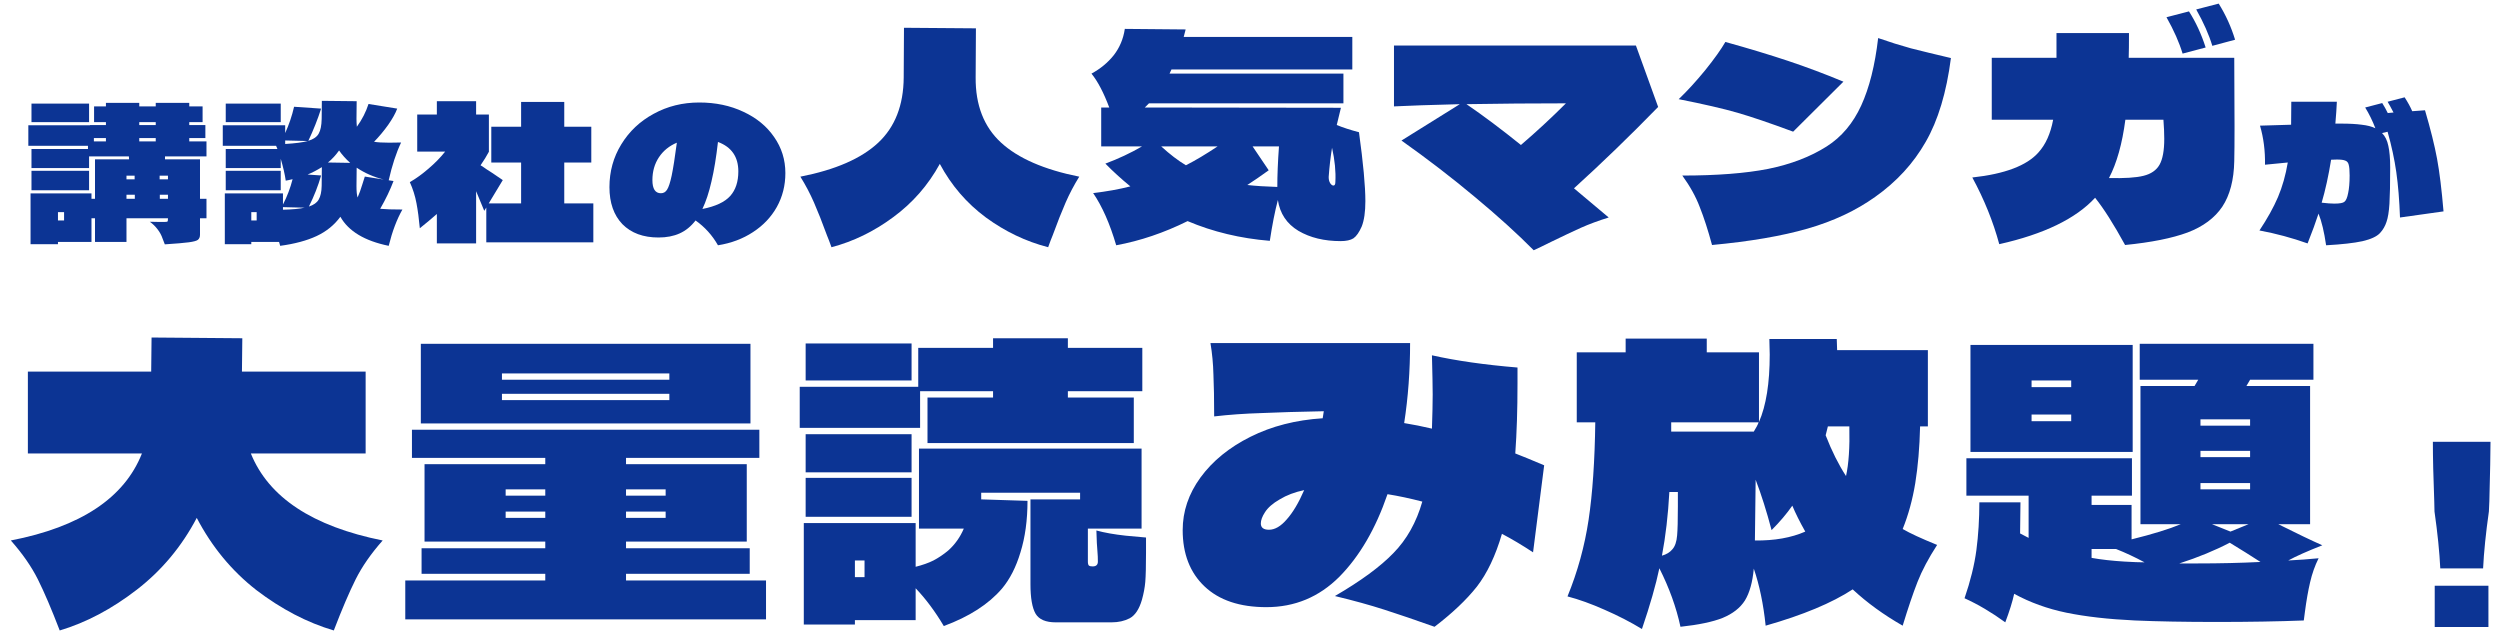
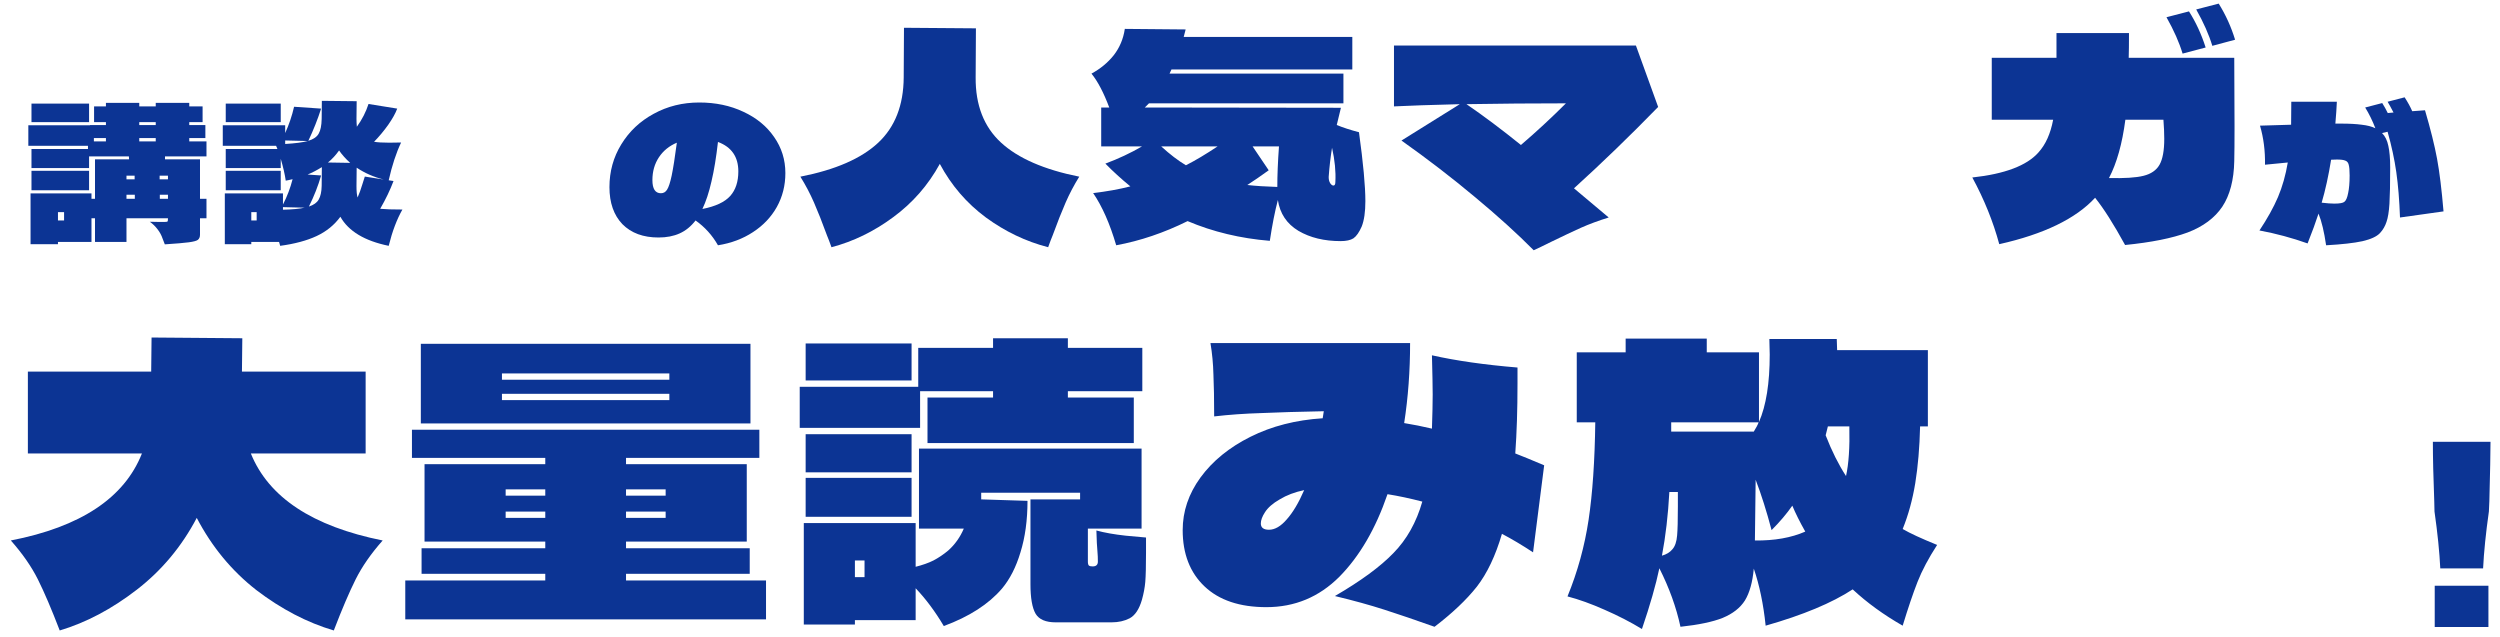
<svg xmlns="http://www.w3.org/2000/svg" width="216" height="55" viewBox="0 0 216 55" fill="none">
  <path d="M207.36 18.792C207.306 17.299 207.2 15.992 207.04 14.872C206.88 13.752 206.629 12.589 206.288 11.384L205.808 11.496C206.074 11.763 206.256 12.131 206.352 12.6C206.458 13.069 206.512 13.694 206.512 14.472C206.512 15.87 206.49 16.915 206.448 17.608C206.405 18.291 206.32 18.814 206.192 19.176C206.074 19.539 205.888 19.859 205.632 20.136C205.354 20.435 204.848 20.669 204.112 20.84C203.376 21 202.33 21.117 200.976 21.192C200.805 20.019 200.586 19.107 200.32 18.456C200.085 19.181 199.77 20.04 199.376 21.032C198.032 20.552 196.645 20.179 195.216 19.912C195.898 18.888 196.432 17.928 196.816 17.032C197.2 16.125 197.482 15.128 197.664 14.04L195.696 14.232C195.717 13.037 195.573 11.912 195.264 10.856C196.416 10.813 197.312 10.787 197.952 10.776C197.962 10.36 197.968 9.699 197.968 8.792H201.904C201.882 9.315 201.84 9.944 201.776 10.68H202.272C202.986 10.68 203.578 10.712 204.048 10.776C204.528 10.829 204.922 10.931 205.232 11.08C204.986 10.44 204.693 9.843 204.352 9.288L205.824 8.904C206.005 9.192 206.165 9.48 206.304 9.768L206.8 9.72C206.554 9.251 206.384 8.942 206.288 8.792L207.76 8.408C208.037 8.835 208.256 9.235 208.416 9.608L209.52 9.528C210 11.16 210.346 12.552 210.56 13.704C210.773 14.856 210.96 16.376 211.12 18.264L207.36 18.792ZM202.56 17.432C202.698 17.326 202.805 17.075 202.88 16.68C202.965 16.285 203.008 15.779 203.008 15.16C203.008 14.723 202.981 14.414 202.928 14.232C202.885 14.051 202.789 13.934 202.64 13.88C202.501 13.816 202.256 13.784 201.904 13.784C201.701 13.784 201.536 13.79 201.408 13.8C201.184 15.187 200.912 16.424 200.592 17.512C201.05 17.566 201.413 17.592 201.68 17.592C202.149 17.592 202.442 17.539 202.56 17.432Z" fill="#0C3494" />
  <path d="M191.144 3.96C190.856 3 190.392 1.952 189.752 0.816L191.696 0.312C192.304 1.288 192.776 2.328 193.112 3.432L191.144 3.96ZM188.576 4.632C188.288 3.672 187.824 2.624 187.184 1.488L189.128 0.984C189.72 1.912 190.2 2.952 190.568 4.104L188.576 4.632ZM193.04 4.992L193.064 10.944C193.064 12.271 193.056 13.264 193.04 13.919C193.008 15.552 192.664 16.863 192.008 17.855C191.352 18.831 190.352 19.576 189.008 20.087C187.664 20.584 185.864 20.944 183.608 21.168C182.616 19.36 181.752 18 181.016 17.087C179.352 18.895 176.592 20.232 172.736 21.096C172.208 19.143 171.432 17.224 170.408 15.335C173.208 15.031 175.112 14.312 176.12 13.175C176.744 12.488 177.168 11.543 177.392 10.344H172.088V4.992H177.68V2.856H183.944C183.944 3.816 183.936 4.528 183.92 4.992H193.04ZM182.216 15.383C183.56 15.415 184.552 15.351 185.192 15.191C185.848 15.031 186.312 14.711 186.584 14.232C186.856 13.752 186.992 13.008 186.992 11.999C186.992 11.52 186.968 10.967 186.92 10.344H183.632C183.36 12.424 182.888 14.104 182.216 15.383Z" fill="#0C3494" />
-   <path d="M147.92 21.168C147.568 19.872 147.216 18.784 146.864 17.904C146.528 17.008 146.024 16.096 145.352 15.168C148.344 15.168 150.816 14.976 152.768 14.592C154.736 14.192 156.424 13.544 157.832 12.648C159.112 11.832 160.104 10.656 160.808 9.12C161.512 7.584 162 5.64 162.272 3.288C163.232 3.624 164.176 3.92 165.104 4.176C166.048 4.416 167.2 4.696 168.56 5.016C168.176 7.992 167.448 10.408 166.376 12.264C165.32 14.12 163.864 15.704 162.008 17.016C160.344 18.2 158.4 19.112 156.176 19.752C153.952 20.392 151.2 20.864 147.92 21.168ZM154.928 11.376C152.944 10.64 151.344 10.096 150.128 9.744C148.912 9.392 147.216 9 145.04 8.568C145.792 7.848 146.56 7.008 147.344 6.048C148.128 5.072 148.704 4.264 149.072 3.624C151.088 4.184 152.888 4.728 154.472 5.256C156.056 5.784 157.656 6.384 159.272 7.056L154.928 11.376Z" fill="#0C3494" />
  <path d="M143.264 9.24C140.832 11.736 138.408 14.079 135.992 16.271L138.992 18.791C138.112 19.064 137.312 19.36 136.592 19.68C135.888 20 135.024 20.407 134 20.904C133.36 21.224 132.864 21.463 132.512 21.623C131.104 20.2 129.408 18.663 127.424 17.015C125.456 15.367 123.344 13.743 121.088 12.143L126.128 9C123.6 9.064 121.704 9.128 120.44 9.192V3.936H141.344L143.264 9.24ZM126.704 9C128.176 10.008 129.744 11.184 131.408 12.527C132.752 11.376 134.048 10.175 135.296 8.928C132.448 8.928 129.584 8.952 126.704 9Z" fill="#0C3494" />
  <path d="M117.416 11.424C117.784 14.096 117.968 16.08 117.968 17.376C117.968 18.304 117.864 19.032 117.656 19.56C117.432 20.072 117.192 20.416 116.936 20.592C116.68 20.752 116.312 20.832 115.832 20.832C114.408 20.832 113.192 20.536 112.184 19.944C111.176 19.336 110.584 18.448 110.408 17.28C110.152 18.256 109.92 19.432 109.712 20.808C107.168 20.6 104.8 20.032 102.608 19.104C100.576 20.112 98.52 20.808 96.44 21.192C95.896 19.336 95.232 17.832 94.448 16.68C95.584 16.552 96.656 16.36 97.664 16.104C96.864 15.448 96.144 14.792 95.504 14.136C96.624 13.72 97.68 13.224 98.672 12.648H95.144V9.288H95.84C95.36 8.008 94.848 7.032 94.304 6.36C95.072 5.944 95.712 5.416 96.224 4.776C96.736 4.12 97.056 3.36 97.184 2.496L102.44 2.544L102.272 3.192H116.84V6H101.216L101.048 6.36H116.072V8.928H99.272L98.912 9.288L115.856 9.312L115.496 10.8C116.04 11.024 116.68 11.232 117.416 11.424ZM100.328 12.648C101.08 13.336 101.792 13.88 102.464 14.28C103.28 13.864 104.192 13.32 105.2 12.648H100.328ZM107.768 15.984C108.472 16.064 109.336 16.12 110.36 16.152C110.36 15.128 110.408 13.96 110.504 12.648H108.224L109.616 14.712C108.976 15.176 108.36 15.6 107.768 15.984ZM115.376 15.72C115.424 14.824 115.328 13.84 115.088 12.768C114.96 13.552 114.864 14.384 114.8 15.264V15.336C114.8 15.512 114.84 15.672 114.92 15.816C115.016 15.96 115.112 16.032 115.208 16.032C115.32 16.032 115.376 15.928 115.376 15.72Z" fill="#0C3494" />
-   <path d="M84.296 6.696C84.28 9.08 85.008 10.952 86.48 12.312C87.952 13.672 90.208 14.656 93.248 15.264C92.8 15.984 92.408 16.728 92.072 17.496C91.736 18.264 91.36 19.216 90.944 20.352C90.848 20.576 90.72 20.912 90.56 21.36C88.64 20.864 86.848 20.008 85.184 18.792C83.52 17.56 82.192 16.016 81.2 14.16C80.192 16 78.848 17.536 77.168 18.768C75.504 20 73.728 20.864 71.84 21.36C71.68 20.912 71.552 20.576 71.456 20.352C71.04 19.216 70.664 18.264 70.328 17.496C69.992 16.728 69.6 15.984 69.152 15.264C72.176 14.672 74.416 13.696 75.872 12.336C77.328 10.976 78.064 9.096 78.08 6.696L78.104 2.4L84.32 2.448L84.296 6.696Z" fill="#0C3494" />
+   <path d="M84.296 6.696C84.28 9.08 85.008 10.952 86.48 12.312C87.952 13.672 90.208 14.656 93.248 15.264C92.8 15.984 92.408 16.728 92.072 17.496C91.736 18.264 91.36 19.216 90.944 20.352C90.848 20.576 90.72 20.912 90.56 21.36C88.64 20.864 86.848 20.008 85.184 18.792C83.52 17.56 82.192 16.016 81.2 14.16C80.192 16 78.848 17.536 77.168 18.768C75.504 20 73.728 20.864 71.84 21.36C71.68 20.912 71.552 20.576 71.456 20.352C71.04 19.216 70.664 18.264 70.328 17.496C69.992 16.728 69.6 15.984 69.152 15.264C72.176 14.672 74.416 13.696 75.872 12.336C77.328 10.976 78.064 9.096 78.08 6.696L78.104 2.4L84.32 2.448Z" fill="#0C3494" />
  <path d="M60.416 8.856C61.824 8.856 63.094 9.123 64.224 9.656C65.355 10.179 66.24 10.904 66.88 11.832C67.531 12.76 67.856 13.8 67.856 14.952C67.856 16.019 67.611 16.995 67.12 17.88C66.63 18.755 65.942 19.48 65.056 20.056C64.182 20.632 63.174 21.011 62.032 21.192C61.542 20.328 60.896 19.614 60.096 19.048C59.702 19.56 59.243 19.934 58.72 20.168C58.198 20.403 57.59 20.52 56.896 20.52C55.574 20.52 54.534 20.136 53.776 19.368C53.03 18.59 52.656 17.523 52.656 16.168C52.656 14.814 52.998 13.582 53.68 12.472C54.363 11.352 55.296 10.472 56.48 9.832C57.664 9.182 58.976 8.856 60.416 8.856ZM60.688 18.056C61.819 17.832 62.619 17.459 63.088 16.936C63.558 16.414 63.792 15.704 63.792 14.808C63.792 13.55 63.206 12.702 62.032 12.264C61.883 13.587 61.696 14.723 61.472 15.672C61.259 16.611 60.998 17.406 60.688 18.056ZM57.104 16.696C57.328 16.696 57.504 16.595 57.632 16.392C57.771 16.179 57.904 15.774 58.032 15.176C58.16 14.568 58.31 13.619 58.48 12.328C57.819 12.606 57.302 13.027 56.928 13.592C56.555 14.158 56.368 14.814 56.368 15.56C56.368 16.318 56.614 16.696 57.104 16.696Z" fill="#0C3494" />
-   <path d="M48.752 17.576H51.264V20.936H42.016V17.928L41.84 18.216L41.136 16.52V21.032H37.744V18.488C37.296 18.883 36.806 19.294 36.272 19.72C36.197 18.899 36.102 18.179 35.984 17.56C35.867 16.931 35.675 16.323 35.408 15.736C35.931 15.438 36.464 15.053 37.008 14.584C37.563 14.115 38.048 13.619 38.464 13.096H36.048V9.896H37.744V8.744H41.136V9.896H42.24V13.112C42.048 13.475 41.808 13.864 41.52 14.28C41.712 14.398 41.888 14.515 42.048 14.632C42.208 14.739 42.358 14.835 42.496 14.92L43.44 15.56L42.224 17.576H45.024V14.04H42.448V10.952H45.024V8.808H48.752V10.952H51.088V14.04H48.752V17.576Z" fill="#0C3494" />
  <path d="M32.848 18.04C33.285 18.083 33.925 18.104 34.768 18.104C34.288 18.947 33.893 19.992 33.584 21.24C31.504 20.813 30.112 19.976 29.408 18.728C28.885 19.443 28.203 19.997 27.36 20.392C26.517 20.787 25.467 21.069 24.208 21.24L24.112 20.904H21.712V21.096H19.424V16.712H24.448V17.672C24.811 16.968 25.088 16.237 25.28 15.48C25.024 15.544 24.827 15.587 24.688 15.608C24.613 15.075 24.469 14.445 24.256 13.72V14.52H19.504V12.872H23.968L23.856 12.6H19.248V10.824H24.64V11.496C24.971 10.771 25.227 10.013 25.408 9.224L27.744 9.384C27.456 10.291 27.088 11.219 26.64 12.168C27.088 12.029 27.387 11.821 27.536 11.544C27.696 11.267 27.781 10.845 27.792 10.28L27.808 8.712L30.816 8.744L30.8 10.28C30.8 10.472 30.811 10.696 30.832 10.952C31.28 10.333 31.616 9.677 31.84 8.984L34.32 9.384C34.171 9.789 33.909 10.259 33.536 10.792C33.163 11.315 32.757 11.8 32.32 12.248C32.608 12.301 33.045 12.328 33.632 12.328C34.069 12.328 34.411 12.323 34.656 12.312C34.229 13.208 33.872 14.296 33.584 15.576L34 15.64C33.712 16.408 33.328 17.208 32.848 18.04ZM19.504 8.952H24.256V10.552H19.504V8.952ZM24.64 12.44C25.515 12.387 26.165 12.301 26.592 12.184L24.64 12.136V12.44ZM30.256 14.072C29.883 13.741 29.563 13.384 29.296 13C29.019 13.395 28.699 13.741 28.336 14.04L30.256 14.072ZM26.688 17.848C27.104 17.709 27.387 17.507 27.536 17.24C27.696 16.963 27.781 16.573 27.792 16.072L27.808 14.44C27.381 14.707 26.971 14.92 26.576 15.08L27.744 15.16C27.488 16.056 27.136 16.952 26.688 17.848ZM33.152 15.512C32.299 15.299 31.52 14.957 30.816 14.488L30.8 16.072C30.8 16.531 30.832 16.861 30.896 17.064C31.045 16.723 31.179 16.355 31.296 15.96C31.424 15.555 31.499 15.32 31.52 15.256L33.152 15.512ZM19.504 16.44V14.76H24.256V16.44H19.504ZM24.448 17.896V18.12C25.269 18.099 25.893 18.04 26.32 17.944L24.448 17.896ZM21.712 18.328V19.048H22.176V18.328H21.712Z" fill="#0C3494" />
  <path d="M17.84 13.512H14.256V13.768H17.28V17.176H17.84V18.856H17.28V20.28C17.28 20.482 17.216 20.632 17.088 20.728C16.971 20.813 16.71 20.882 16.304 20.936C15.91 20.989 15.222 21.048 14.24 21.112C14.219 21.058 14.155 20.893 14.048 20.616C13.952 20.328 13.808 20.061 13.616 19.816C13.424 19.56 13.2 19.341 12.944 19.16C13.307 19.16 13.584 19.165 13.776 19.176C13.968 19.176 14.112 19.176 14.208 19.176C14.368 19.176 14.459 19.16 14.48 19.128C14.502 19.096 14.512 19.005 14.512 18.856H10.928V20.904H8.208V18.856H7.904V20.904H5.008V21.096H2.64V16.712H7.904V17.176H8.208V13.768H11.152L11.136 13.512H7.696V14.52H2.72V12.872H7.6V12.6H2.448V10.824H7.776V10.808H9.152V10.552H8.128V9.192H9.152V8.888H12.032V9.192H13.456V8.888H16.352V9.192H17.504V10.552H16.352V10.808H17.744V11.928H16.352V12.216H17.84V13.512ZM2.72 8.952H7.696V10.552H2.72V8.952ZM13.456 10.552H12.032V10.808H13.456V10.552ZM8.112 12.216H9.152V11.928H8.112V12.216ZM12.032 12.216H13.456V11.928H12.032V12.216ZM2.72 16.44V14.76H7.696V16.44H2.72ZM11.632 15.496V15.176H10.928V15.496H11.632ZM13.792 15.496H14.512V15.176H13.792V15.496ZM10.928 16.824V17.176H11.648V16.824H10.928ZM13.808 16.824V17.176H14.512V16.824H13.808ZM5.008 18.328V19.048H5.536V18.328H5.008Z" fill="#0C3494" />
  <path d="M215.18 38.17C215.18 39.063 215.147 40.777 215.08 43.31C215.054 43.71 215.04 44.003 215.04 44.19C214.774 46.07 214.607 47.71 214.54 49.11H210.84C210.774 47.71 210.607 46.07 210.34 44.19L210.32 43.31C210.24 41.257 210.2 39.543 210.2 38.17H215.18ZM215 54.17H210.36V50.61H215V54.17Z" fill="#0C3494" />
-   <path d="M200.648 47.113C199.347 47.625 198.366 48.062 197.704 48.425C198.6 48.382 199.475 48.318 200.328 48.233C200.008 48.873 199.763 49.566 199.592 50.313C199.422 51.038 199.272 51.892 199.144 52.873L199.048 53.609C196.83 53.694 194.323 53.737 191.528 53.737C188.776 53.737 186.419 53.694 184.456 53.609C182.174 53.502 180.2 53.278 178.536 52.937C176.894 52.596 175.39 52.052 174.024 51.305C173.875 51.988 173.619 52.809 173.256 53.769C172.083 52.916 170.91 52.222 169.736 51.689C170.248 50.196 170.59 48.809 170.76 47.529C170.931 46.228 171.016 44.852 171.016 43.401H174.568L174.536 46.089L175.272 46.473V42.825H169.896V39.593H184.2V42.825H180.712V43.625H184.168V46.601C185.982 46.153 187.4 45.716 188.424 45.289H184.936V33.353H189.608L189.928 32.809H184.872V29.705H199.88V32.809H194.408L194.088 33.353H199.592V45.289H196.84C198.462 46.1 199.731 46.708 200.648 47.113ZM184.264 39.049H170.248V29.801H184.264V39.049ZM178.952 32.873H175.528V33.449H178.952V32.873ZM175.528 35.817V36.393H178.952V35.817H175.528ZM194.408 36.233H190.12V36.777H194.408V36.233ZM194.408 38.953H190.12V39.497H194.408V38.953ZM194.408 41.737H190.12V42.281H194.408V41.737ZM191.112 45.289L192.712 45.929L194.28 45.289H191.112ZM189.864 48.681C191.784 48.681 193.598 48.638 195.304 48.553C194.515 48.041 193.63 47.486 192.648 46.889C191.39 47.55 189.939 48.148 188.296 48.681H189.864ZM183.56 48.521C184.286 48.564 184.862 48.585 185.288 48.585C184.456 48.137 183.635 47.753 182.824 47.433H180.712V48.201C181.544 48.35 182.494 48.457 183.56 48.521Z" fill="#0C3494" />
  <path d="M167.368 47.082C166.621 48.234 166.056 49.3 165.672 50.282C165.288 51.263 164.861 52.522 164.392 54.058C162.749 53.119 161.309 52.074 160.072 50.922C158.28 52.095 155.773 53.141 152.552 54.058C152.36 52.202 152.018 50.559 151.528 49.13C151.421 50.303 151.165 51.221 150.76 51.882C150.354 52.522 149.714 53.023 148.84 53.386C147.986 53.727 146.77 53.983 145.192 54.154C144.829 52.468 144.221 50.783 143.368 49.098C143.069 50.527 142.568 52.276 141.864 54.346C140.882 53.748 139.805 53.194 138.632 52.682C137.48 52.17 136.413 51.786 135.432 51.53C136.306 49.397 136.914 47.188 137.256 44.906C137.597 42.623 137.789 39.818 137.832 36.49H136.232V30.442H140.456V29.258H147.464V30.442H151.976V36.458C152.594 35.05 152.904 33.108 152.904 30.634L152.872 29.29H158.696L158.728 30.25H166.568V36.842H165.896C165.853 38.655 165.714 40.287 165.48 41.738C165.245 43.167 164.882 44.49 164.392 45.706C165.01 46.069 166.002 46.527 167.368 47.082ZM151.528 37.29C151.741 36.949 151.88 36.682 151.944 36.49H144.392V37.29H151.528ZM159.496 41.13C159.73 40.084 159.826 38.655 159.784 36.842H157.928L157.736 37.61C158.269 38.975 158.856 40.148 159.496 41.13ZM151.624 46.698C153.309 46.719 154.76 46.463 155.976 45.93C155.506 45.098 155.133 44.351 154.856 43.69C154.365 44.394 153.768 45.098 153.064 45.802C152.637 44.181 152.178 42.73 151.688 41.45L151.624 46.698ZM144.904 46.25C144.946 45.781 144.968 44.949 144.968 43.754V42.506H144.232C144.125 44.49 143.912 46.325 143.592 48.01C143.976 47.903 144.274 47.722 144.488 47.466C144.722 47.21 144.861 46.804 144.904 46.25Z" fill="#0C3494" />
  <path d="M132.456 47.722C131.517 47.103 130.621 46.57 129.768 46.122C129.213 48.02 128.488 49.546 127.592 50.698C126.696 51.828 125.48 52.98 123.944 54.154C122.322 53.578 120.882 53.087 119.624 52.682C118.365 52.276 116.936 51.882 115.336 51.498C117.576 50.196 119.261 48.959 120.392 47.786C121.544 46.612 122.376 45.13 122.888 43.338C121.821 43.06 120.818 42.847 119.88 42.698C118.856 45.684 117.469 48.063 115.72 49.834C113.97 51.583 111.869 52.458 109.416 52.458C107.112 52.458 105.33 51.86 104.072 50.666C102.813 49.471 102.184 47.85 102.184 45.802C102.184 44.18 102.696 42.666 103.72 41.258C104.765 39.828 106.205 38.655 108.04 37.738C109.874 36.82 111.954 36.287 114.28 36.138L114.376 35.53C112.2 35.572 110.397 35.626 108.968 35.69C107.56 35.732 106.205 35.828 104.904 35.978C104.904 34.484 104.882 33.279 104.84 32.362C104.818 31.444 104.733 30.538 104.584 29.642H121.832C121.832 32.052 121.661 34.356 121.32 36.554C122.109 36.682 122.909 36.842 123.72 37.034C123.762 35.796 123.784 34.815 123.784 34.09C123.784 33.45 123.762 32.319 123.72 30.698C125.81 31.167 128.274 31.519 131.112 31.754V33.162C131.112 35.402 131.048 37.407 130.92 39.178C131.474 39.391 132.306 39.732 133.416 40.202L132.456 47.722ZM109.64 45.77C110.152 45.77 110.664 45.471 111.176 44.874C111.709 44.276 112.21 43.434 112.68 42.346C111.869 42.516 111.165 42.783 110.568 43.146C109.97 43.487 109.544 43.86 109.288 44.266C109.053 44.628 108.936 44.948 108.936 45.226C108.936 45.588 109.17 45.77 109.64 45.77Z" fill="#0C3494" />
  <path d="M85.8 33.802H79.496V36.97H69.096V33.418H79.336V30.058H85.8V29.226H92.264V30.058H98.696V33.802H92.264V34.346H97.96V38.282H80.136V34.346H85.8V33.802ZM69.608 29.674H78.76V32.874H69.608V29.674ZM69.608 37.514H78.76V40.81H69.608V37.514ZM99.016 47.754C99.016 48.927 98.994 49.77 98.952 50.282C98.909 50.772 98.813 51.284 98.664 51.818C98.429 52.628 98.077 53.162 97.608 53.418C97.16 53.652 96.637 53.77 96.04 53.77H91.208C90.354 53.77 89.778 53.524 89.48 53.034C89.181 52.522 89.032 51.668 89.032 50.474V43.146H93.32V42.57H84.776V43.146L88.776 43.274C88.776 44.938 88.573 46.42 88.168 47.722C87.784 49.002 87.25 50.047 86.568 50.858C85.416 52.202 83.741 53.279 81.544 54.09C80.797 52.831 79.986 51.743 79.112 50.826V53.578H73.864V53.962H69.448V45.194H79.112V48.97C79.709 48.82 80.221 48.639 80.648 48.426C81.096 48.191 81.522 47.903 81.928 47.562C82.504 47.05 82.952 46.42 83.272 45.674H79.4V38.762H98.632V45.674H93.992V48.522C93.992 48.692 94.024 48.81 94.088 48.874C94.152 48.916 94.258 48.938 94.408 48.938C94.706 48.938 94.856 48.799 94.856 48.522C94.856 48.202 94.845 47.935 94.824 47.722C94.781 47.274 94.749 46.644 94.728 45.834C95.432 46.026 96.274 46.175 97.256 46.282C98.258 46.367 98.845 46.42 99.016 46.442V47.754ZM78.76 44.65H69.608V41.29H78.76V44.65ZM73.864 48.426V49.866H74.696V48.426H73.864Z" fill="#0C3494" />
  <path d="M36.36 29.705H64.84V36.585H36.36V29.705ZM57.832 32.809V32.265H43.368V32.809H57.832ZM43.368 34.025V34.569H57.832V34.025H43.368ZM54.088 49.577V50.153H66.184V53.513H35.016V50.153H47.112V49.577H36.424V47.369H47.112V46.793H36.68V40.105H47.112V39.561H35.592V37.129H65.608V39.561H54.088V40.105H64.52V46.793H54.088V47.369H64.776V49.577H54.088ZM47.112 42.825V42.281H43.688V42.825H47.112ZM57.512 42.825V42.281H54.088V42.825H57.512ZM43.688 44.201V44.745H47.112V44.201H43.688ZM54.088 44.201V44.745H57.512V44.201H54.088Z" fill="#0C3494" />
  <path d="M21.672 39.177C23.207 42.974 27.005 45.481 33.063 46.697C32.061 47.828 31.282 48.948 30.727 50.057C30.173 51.166 29.544 52.639 28.84 54.473C26.535 53.791 24.306 52.628 22.151 50.985C20.018 49.321 18.301 47.241 17 44.745C15.698 47.22 13.97 49.289 11.816 50.953C9.661 52.617 7.442 53.791 5.16 54.473C4.456 52.639 3.826 51.166 3.272 50.057C2.717 48.948 1.938 47.828 0.936 46.697C6.973 45.524 10.749 43.017 12.264 39.177H2.408V32.105H13.063L13.095 29.161L20.936 29.225L20.904 32.105H31.591V39.177H21.672Z" fill="#0C3494" />
</svg>